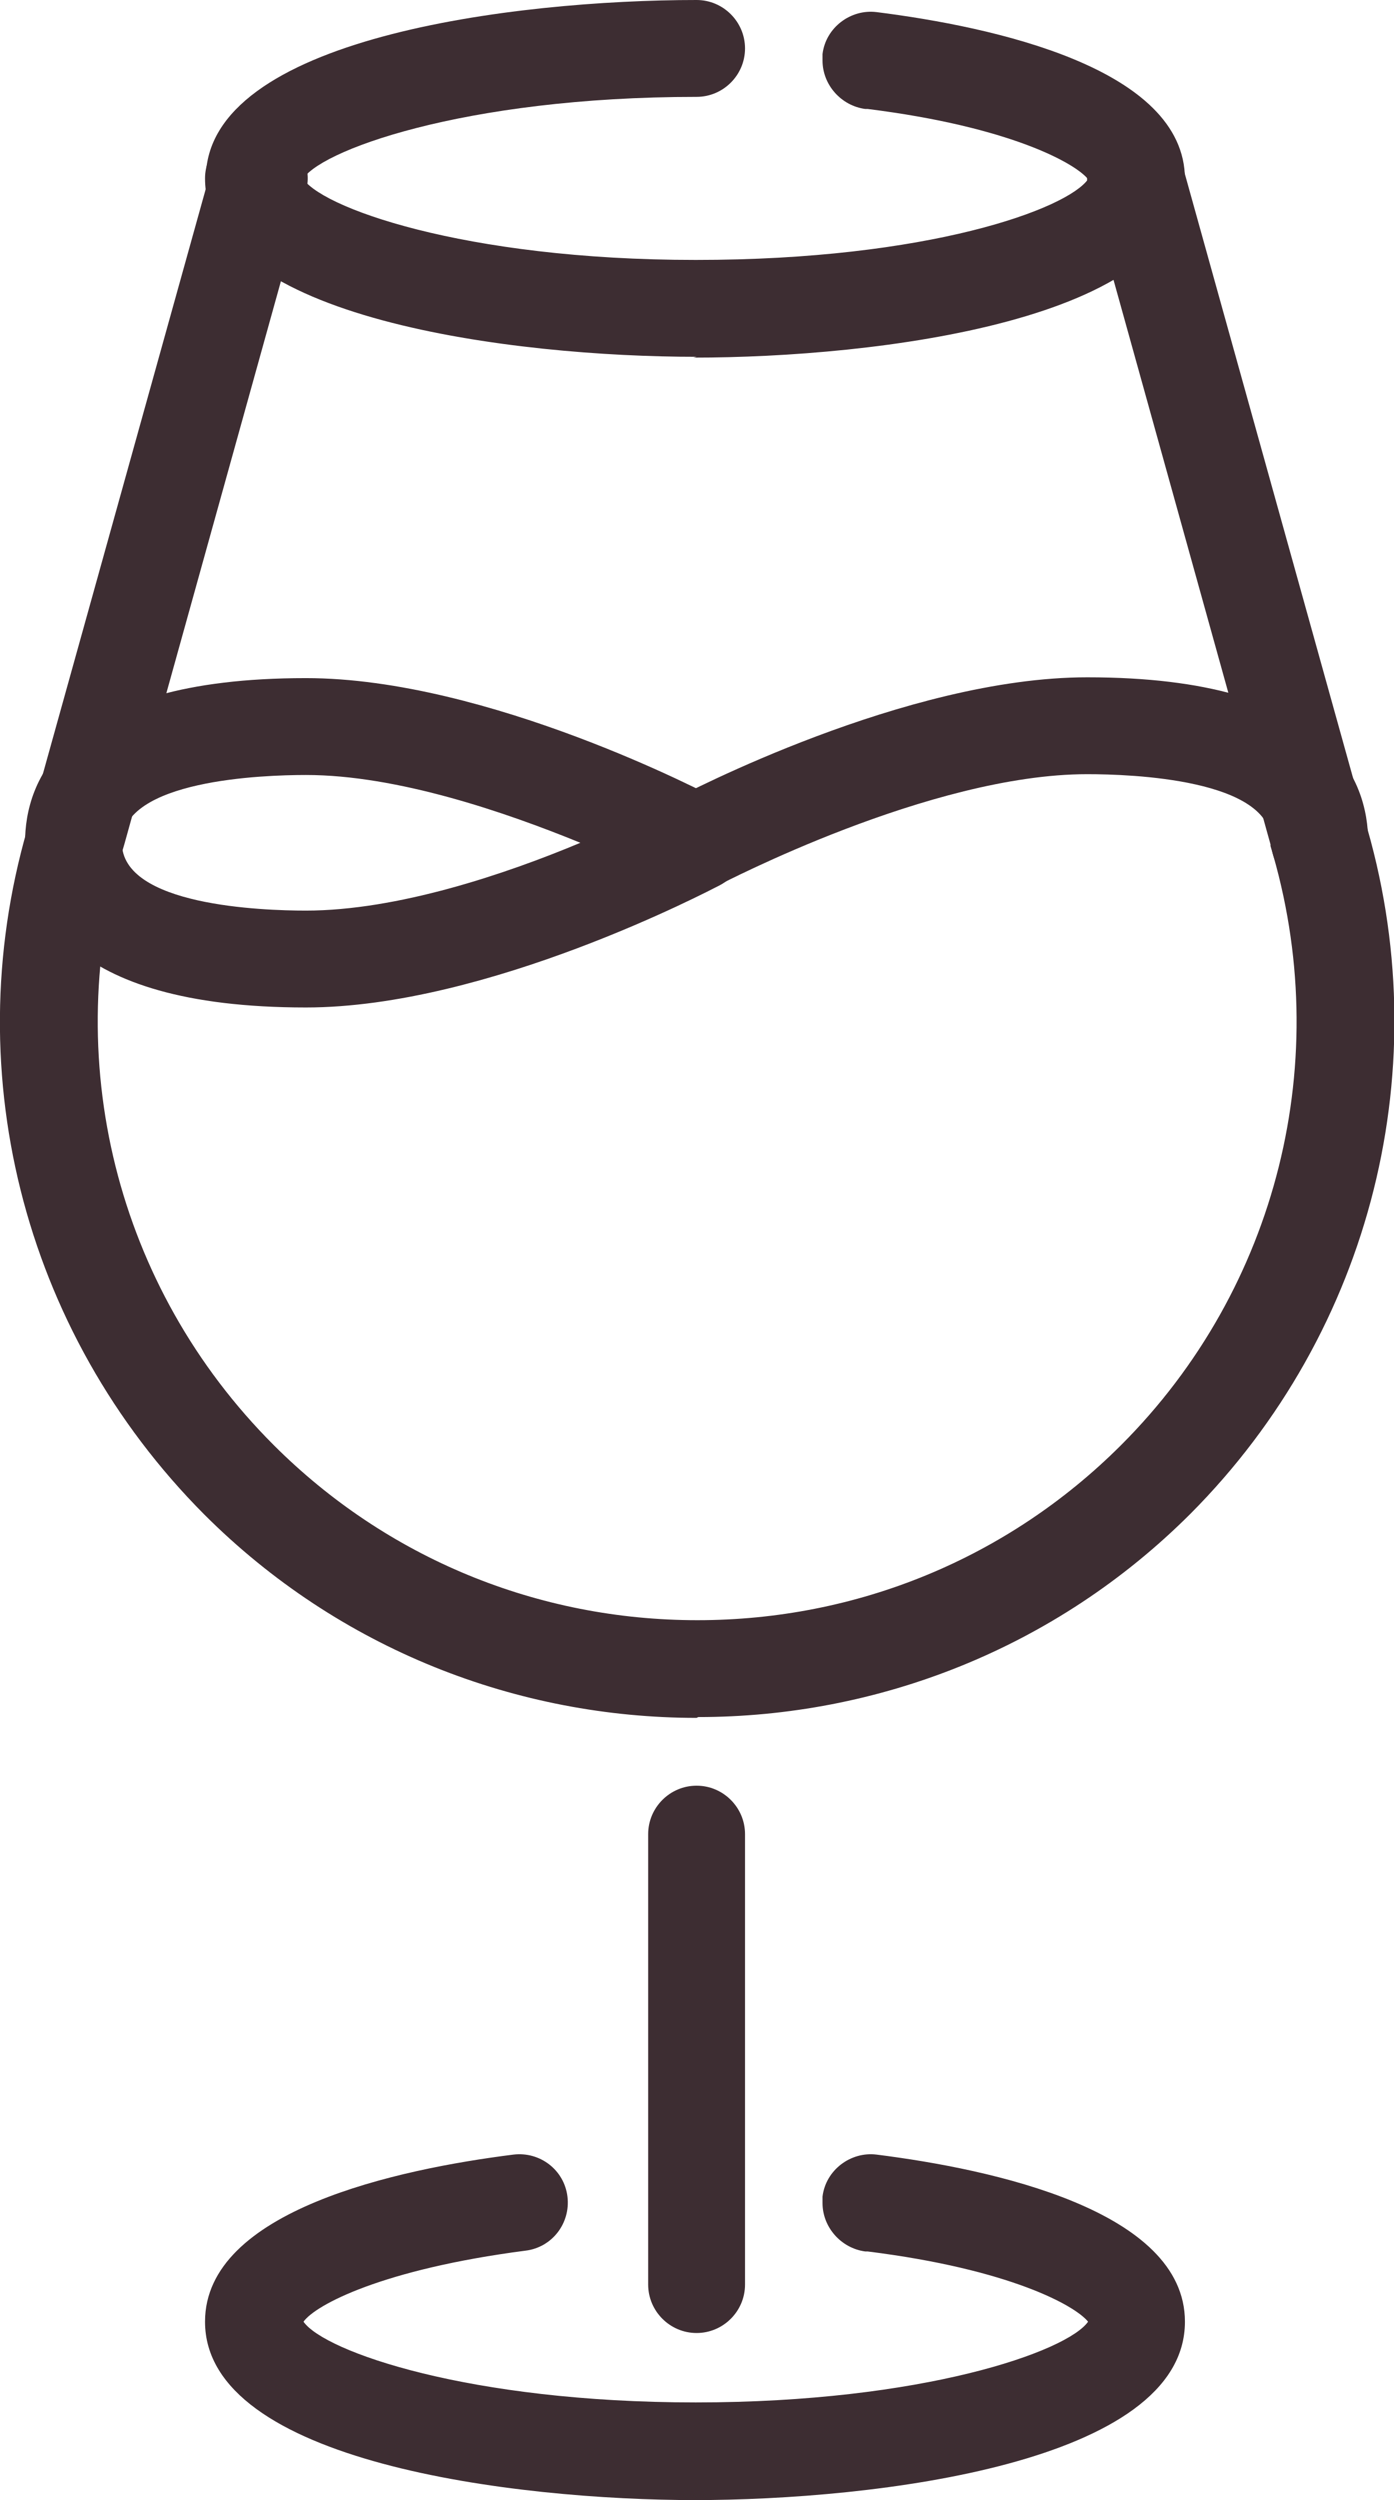
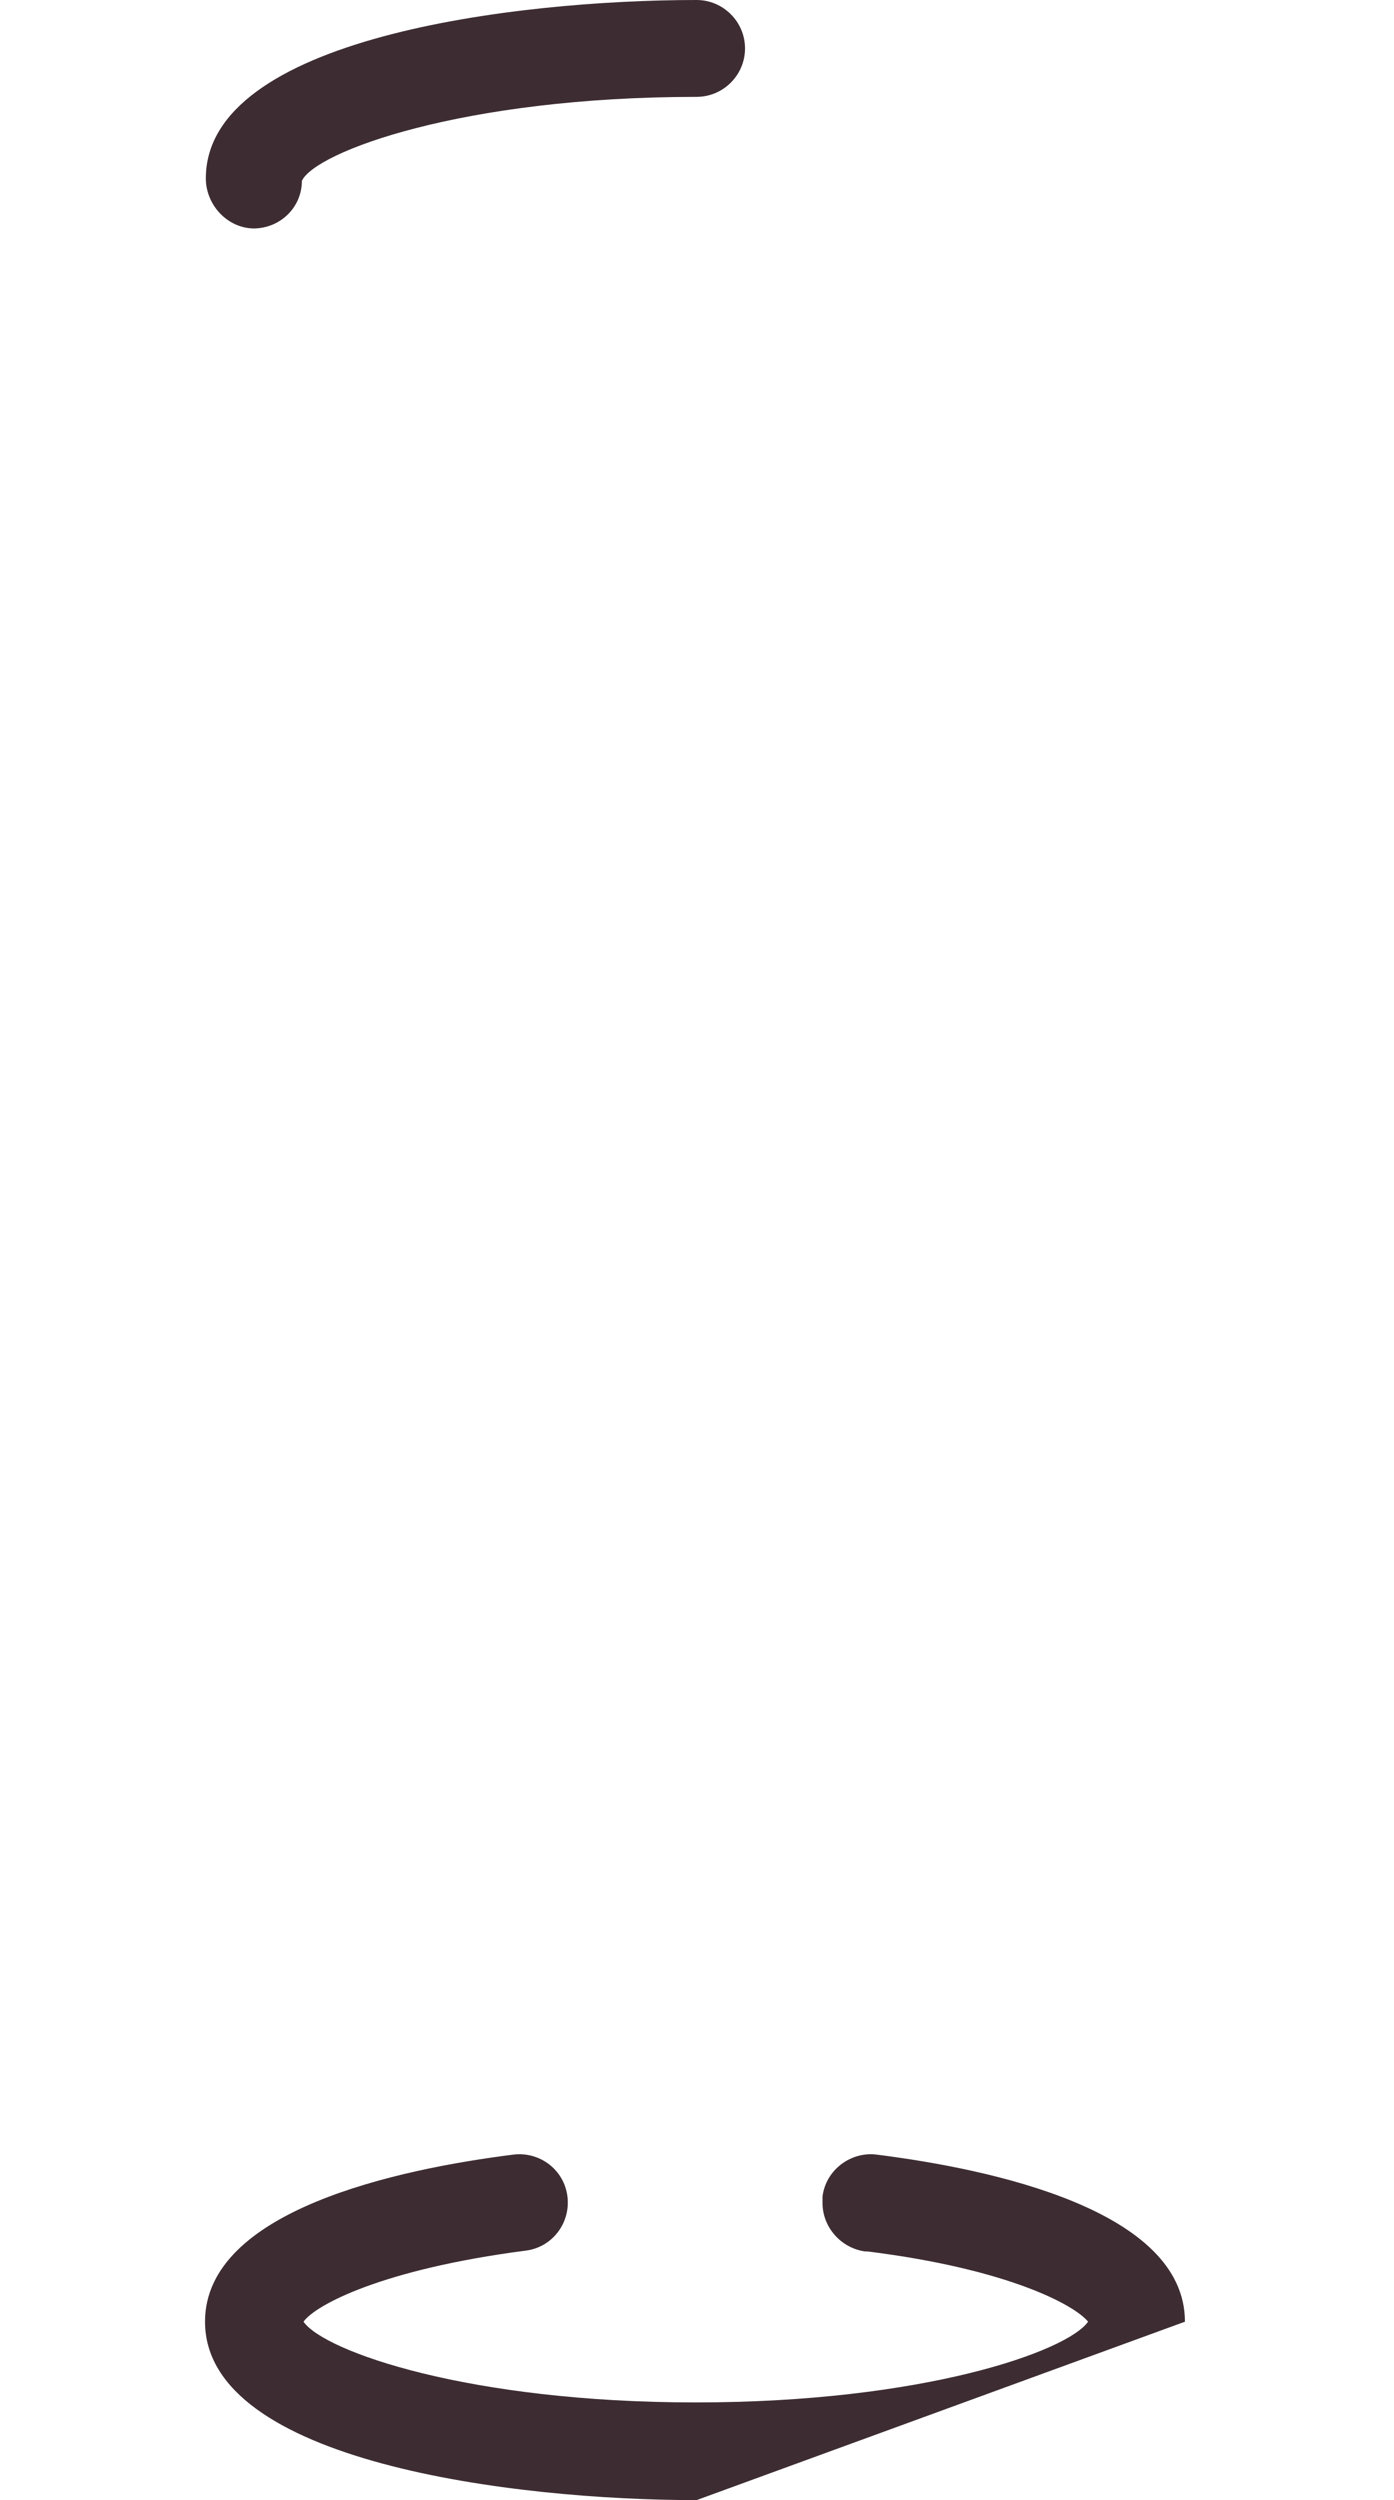
<svg xmlns="http://www.w3.org/2000/svg" id="_Ñëîé_1" data-name="Ñëîé 1" viewBox="0 0 17.27 30.97">
  <defs>
    <style>
      .cls-1 {
        fill: #3d2d32;
        stroke-width: 0px;
      }
    </style>
  </defs>
-   <path class="cls-1" d="m8.63,28.9c-.33,0-.6-.27-.6-.6v-5.58c0-.33.27-.6.6-.6s.6.27.6.6v5.58c0,.33-.27.6-.6.6Z" />
-   <path class="cls-1" d="m8.63,30.97c-2.26,0-6.09-.47-6.09-2.21,0-1.38,2.39-1.89,3.82-2.07.33-.04.63.19.67.52.04.33-.19.63-.52.67-1.77.23-2.6.67-2.75.88.26.37,2.05,1,4.86,1s4.6-.63,4.86-1c-.16-.2-.97-.65-2.73-.87,0,0-.02,0-.03,0-.3-.04-.53-.3-.53-.6,0-.03,0-.05,0-.08.04-.33.35-.56.67-.52,1.43.18,3.82.69,3.82,2.07h0c0,1.75-3.83,2.21-6.09,2.21Z" />
-   <path class="cls-1" d="m8.63,4.42c-2.26,0-6.09-.47-6.09-2.21,0-.33.27-.6.6-.6s.59.26.6.58c.19.37,2,1.03,4.88,1.03s4.6-.63,4.86-1c-.16-.2-.97-.65-2.73-.87,0,0-.02,0-.03,0-.3-.04-.53-.3-.53-.6,0-.03,0-.05,0-.08.04-.33.35-.56.67-.52,1.43.18,3.82.69,3.82,2.07h0c0,1.75-3.83,2.21-6.09,2.21Z" />
-   <path class="cls-1" d="m3.79,12.48c-3.03,0-3.48-1.28-3.48-2.04s.45-2.04,3.48-2.04c2.26,0,5.01,1.45,5.12,1.51.2.1.32.31.32.53s-.12.43-.32.53c-.12.06-2.87,1.51-5.12,1.51Zm0-2.88c-.53,0-2.28.06-2.28.84s1.74.84,2.28.84c1.13,0,2.47-.45,3.4-.84-.93-.38-2.27-.84-3.4-.84Z" />
-   <path class="cls-1" d="m8.63,11.04c-.22,0-.42-.12-.53-.32-.16-.29-.04-.66.25-.82.12-.06,2.87-1.51,5.12-1.51,3.03,0,3.48,1.28,3.48,2.04,0,.33-.27.6-.6.6s-.6-.27-.6-.6c0-.78-1.74-.84-2.28-.84-1.95,0-4.53,1.36-4.56,1.37-.09.05-.19.07-.28.07Z" />
-   <path class="cls-1" d="m8.63,21.28c-2.21,0-4.42-.84-6.1-2.52C.27,16.49-.56,13.19.38,10.13L2.63,2.05c.09-.32.42-.51.74-.42.32.09.51.42.42.74L1.54,10.46c-.81,2.65-.1,5.49,1.85,7.44,1.4,1.4,3.27,2.17,5.25,2.17s3.85-.77,5.25-2.17c1.94-1.94,2.65-4.78,1.85-7.42,0,0,0-.01,0-.02,0,0,0,0,0,0l-2.25-8.09c-.09-.32.1-.65.42-.74.32-.09.65.1.74.42l2.25,8.08c.93,3.06.1,6.36-2.15,8.62-1.68,1.68-3.89,2.52-6.1,2.52Z" />
+   <path class="cls-1" d="m8.63,30.97c-2.26,0-6.09-.47-6.09-2.21,0-1.38,2.39-1.89,3.82-2.07.33-.04.63.19.67.52.04.33-.19.63-.52.67-1.77.23-2.6.67-2.75.88.26.37,2.05,1,4.86,1s4.6-.63,4.86-1c-.16-.2-.97-.65-2.73-.87,0,0-.02,0-.03,0-.3-.04-.53-.3-.53-.6,0-.03,0-.05,0-.08.04-.33.35-.56.67-.52,1.43.18,3.82.69,3.82,2.07h0Z" />
  <path class="cls-1" d="m3.15,2.83c-.33,0-.6-.29-.6-.62C2.55.47,6.37,0,8.63,0c.33,0,.6.27.6.6s-.27.6-.6.6c-2.9,0-4.72.68-4.89,1.04,0,.33-.27.59-.6.59Z" />
</svg>